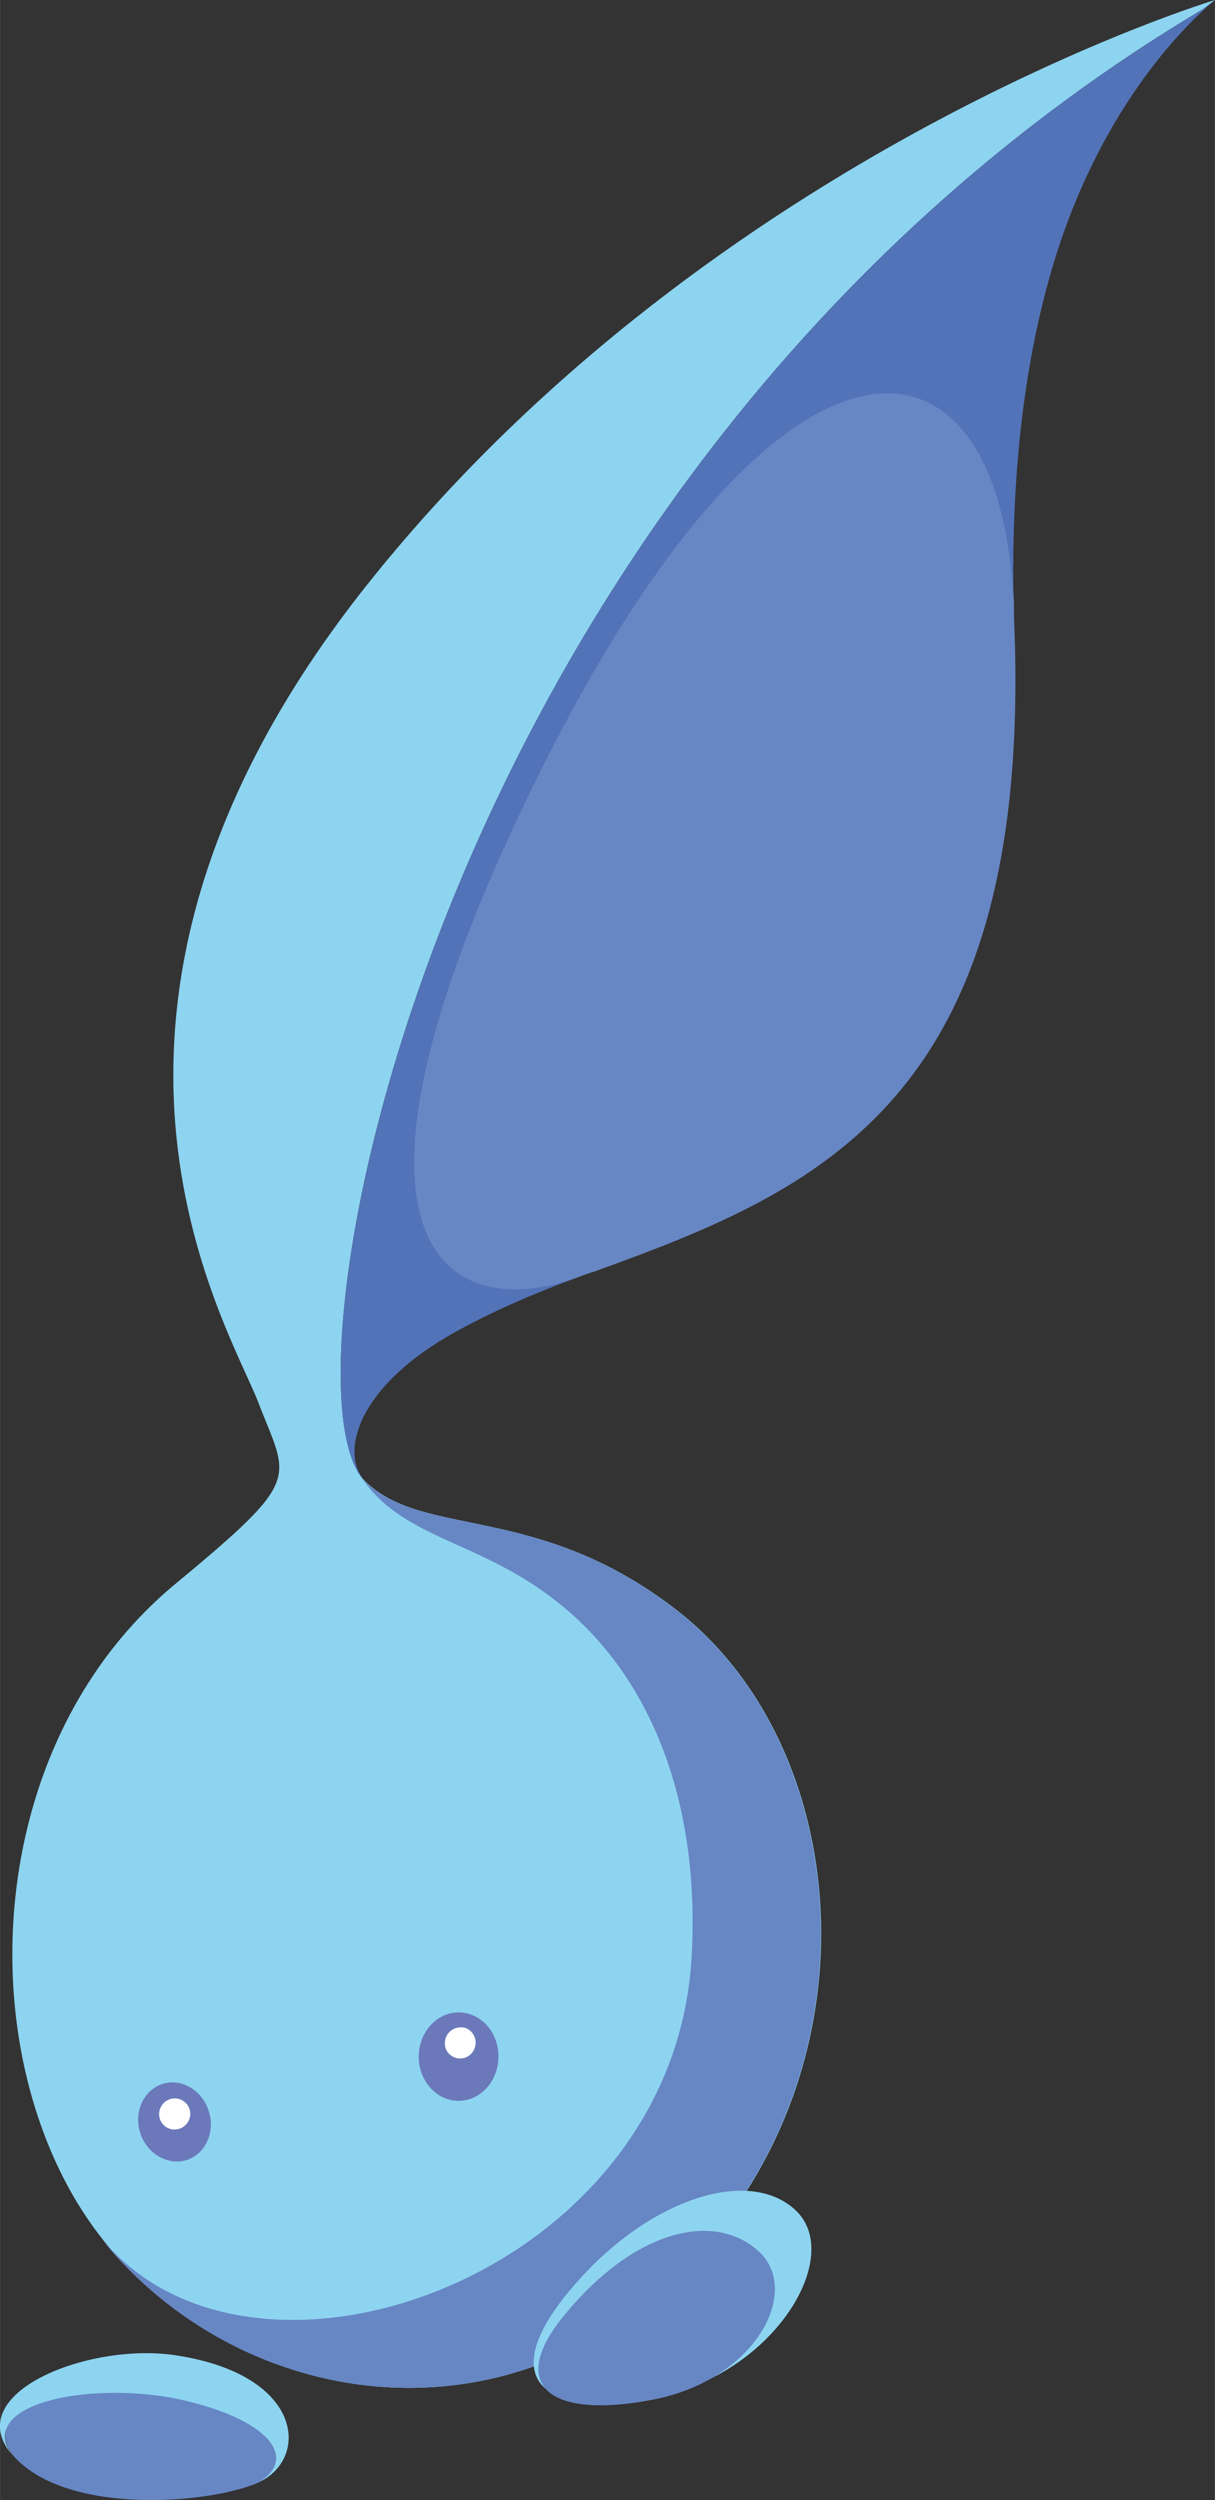
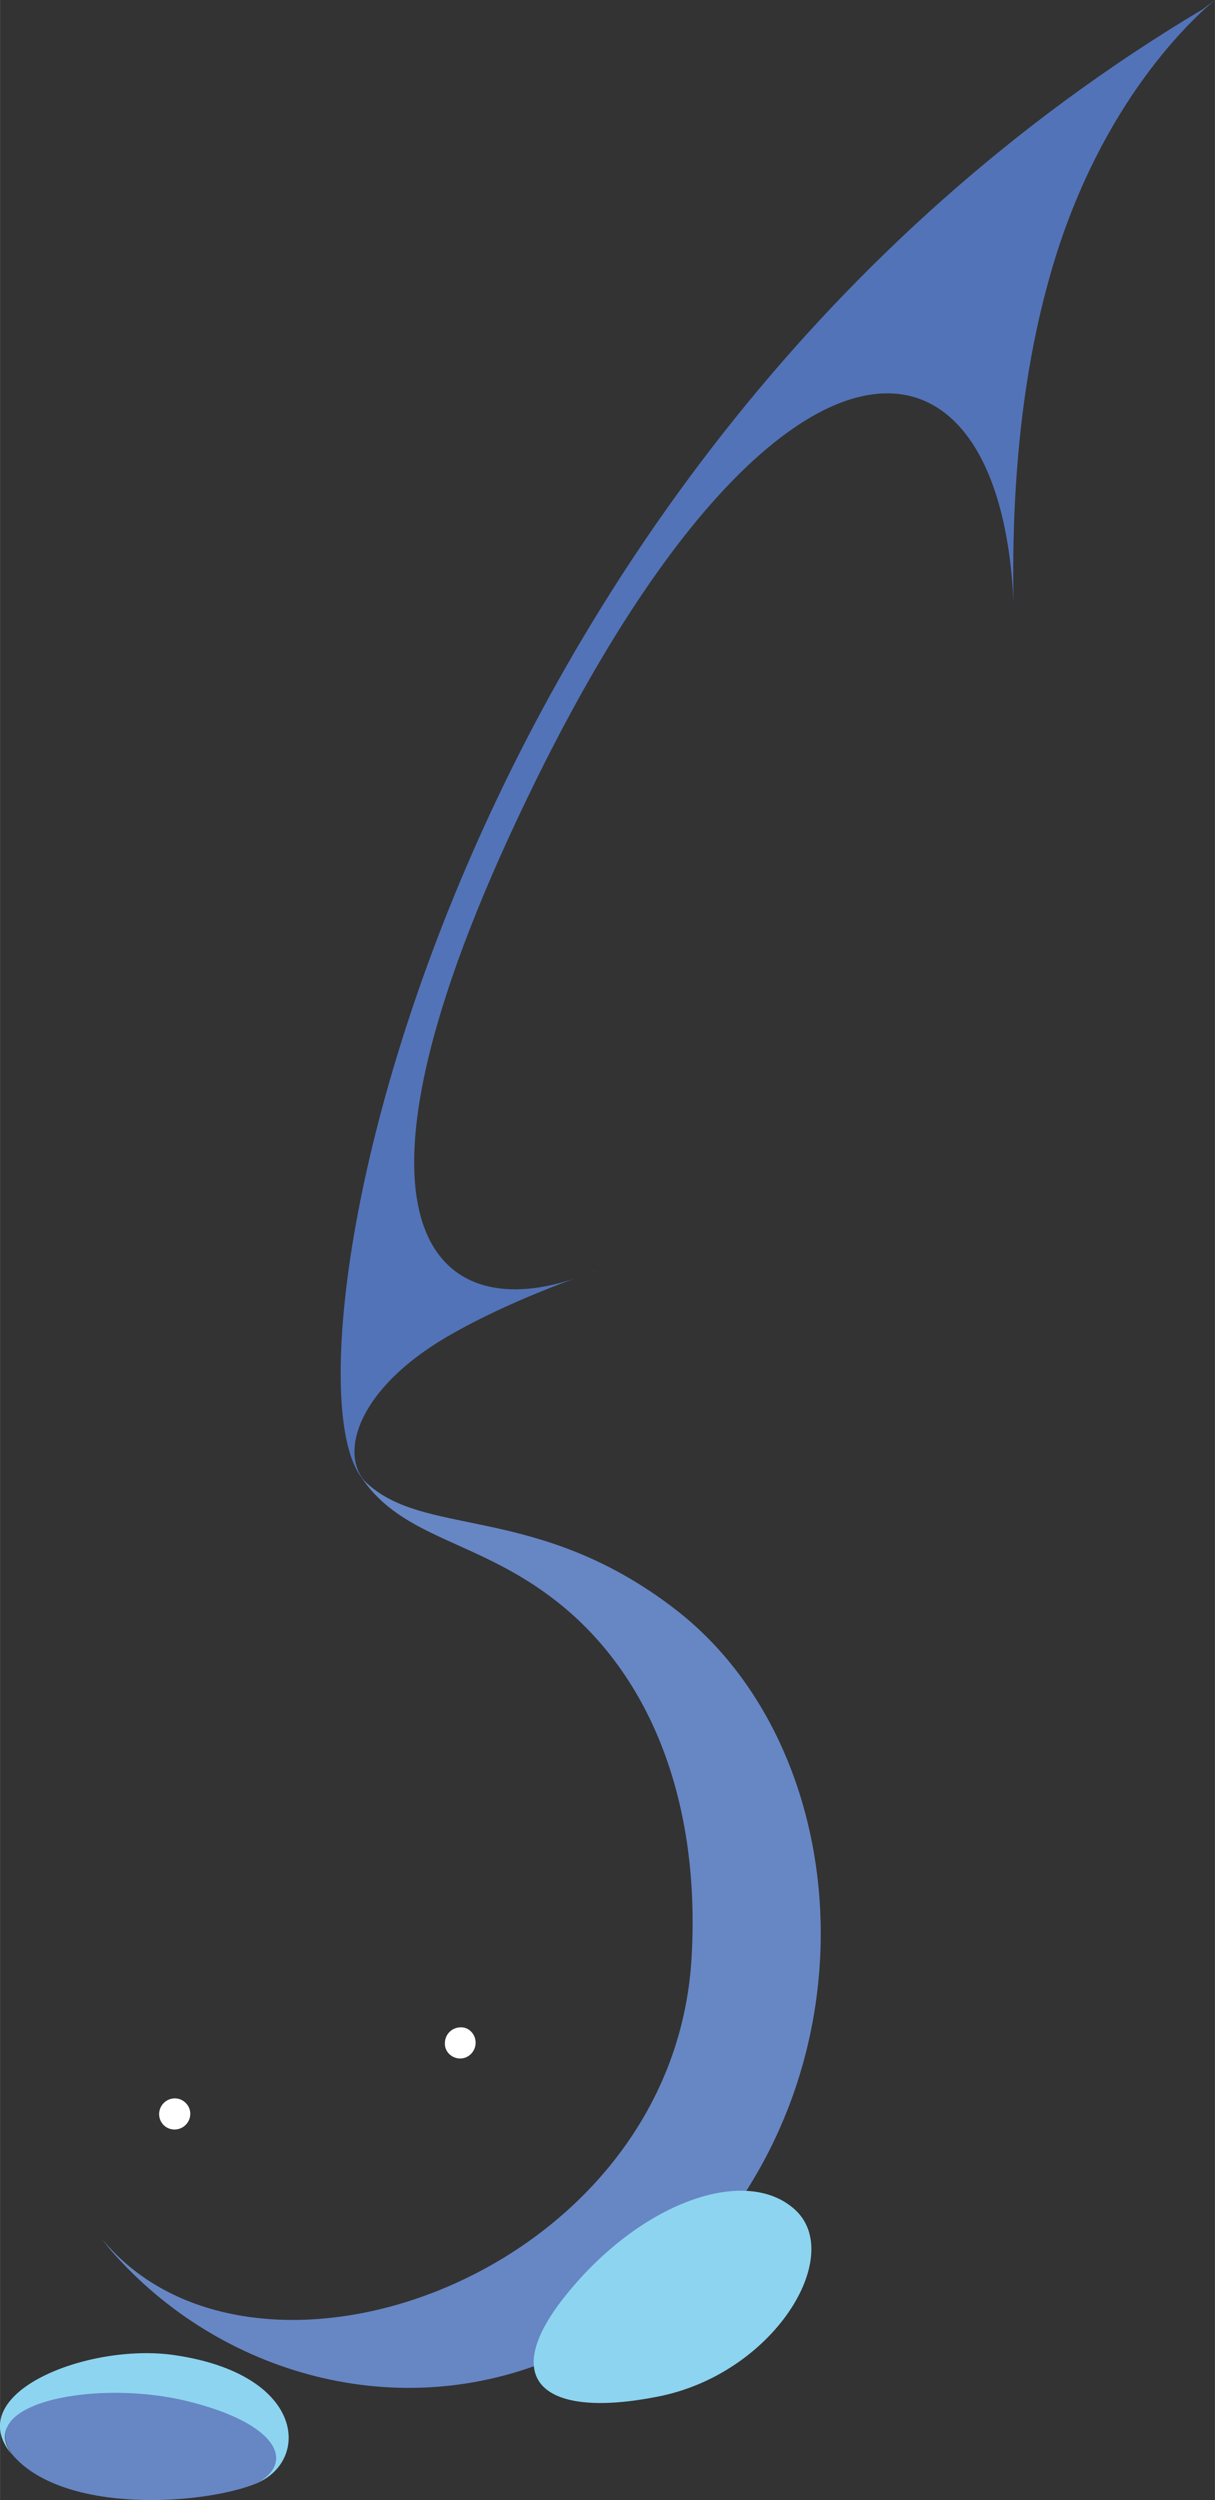
<svg xmlns="http://www.w3.org/2000/svg" id="Layer_1" viewBox="0 0 292.5 601.9" width="1215" height="2500">
  <rect x="0" y="0" width="292.5" height="601.9" fill="#333333" stroke="none" />
  <style>.st0{fill:#8dd4f0}.st1{fill:#6786c4}.st2{fill:none}.st3{fill:#5273b8}.st4{fill:#a09f9f}.st5{fill:#6b79bb}.st6{fill:#fff}</style>
  <path class="st0" d="M41.9 567c-20.8-3-51.4 9.2-39.1 23.9-8.9-12.5 20.6-16.1 41.3-8.7 11.2 4 27.2 10.4 17.8 15.6 12.7-5.4 11.6-26.2-20-30.8z" />
  <path class="st1" d="M45.1 578.1c-21.5-5.3-51.2.2-42.2 12.8 12.3 14.6 46.4 12.2 59.1 6.9 9.3-5.3 4.3-14.5-16.9-19.7z" />
-   <path class="st0" d="M89.8 139C6.7 242 55 318.9 62.2 337.7c7.2 18.8 11.1 17.9-20.3 43.9C9.1 409-1.8 453.8 4.8 492.3c3.3 19 10.8 36.5 22.2 49.6 25.9 29.9 69.1 42.1 107.2 25.6 5-11.1 22.4-24.7 37.9-29.4 11.3-13.9 18.7-29.7 22.5-45.9 9.4-40-3-82.5-32-104.8-33.5-25.8-60.8-16.9-74.8-30.9-22.7-22.7 16.7-244 201.8-354.3l2.9-2.2S172.8 36 89.8 139z" />
-   <path class="st2" d="M140.6 307l-2.4.9c1.6-.5 3.1-1.1 4.7-1.7-.8.2-1.5.5-2.3.8z" />
-   <path class="st1" d="M244.1 144.9c-3.4-72.3-53.7-88.9-116.2 42.4-54.8 115.3-24 132.1 10.2 120.6l2.4-.9c.8-.3 1.5-.5 2.3-.8h.1c.1 0 .2-.1.3-.1 53.5-19.4 105.4-40.8 101-155.4-.1-2.1-.1-3.9-.1-5.8z" />
  <path class="st3" d="M252.5 67.4C263.6 27.1 285.3 6 292.5 0l-2.9 2.2C104.5 112.5 65.1 333.8 87.8 356.6c-6.1-7.1-1.4-22.3 19.7-34.7 7.9-4.6 17.9-9.3 30.6-14-34.3 11.4-61.6-13.7-8.8-120.6C186.5 71.5 240.6 72.6 244 144.9c-.6-31.9 2.9-57.4 8.5-77.5z" />
  <path class="st4" d="M142.9 306.2c.1 0 .3-.1.4-.1-.1 0-.2.1-.3.1-.1-.1-.1 0-.1 0z" />
  <path class="st1" d="M134.1 567.5c5-11.1 22.4-24.7 37.9-29.4 11.3-13.9 18.7-29.7 22.5-45.9 9.4-40-3-82.5-32-104.8-33.5-25.8-60.8-16.9-74.8-30.9-.2-.2-.4-.5-.7-.8 10.1 15 28.1 14.9 47.2 30 22.9 18.1 34.4 48.8 32.3 85.5-4.3 76.6-105.3 112.5-142 67.8.8 1 1.5 2 2.3 2.9C52.9 571.8 96 584 134.1 567.5z" />
-   <path class="st5" d="M110.4 505.8c5.3 0 9.6-4.8 9.6-10.7 0-5.9-4.3-10.6-9.6-10.6s-9.6 4.8-9.6 10.7c0 5.8 4.3 10.6 9.6 10.6zM38.9 501.8c-4.5 1.6-6.8 6.9-5.1 11.9 1.7 5 6.8 7.8 11.3 6.3 4.5-1.6 6.8-6.9 5.1-11.9-1.7-5.1-6.8-7.9-11.3-6.3z" />
  <path class="st6" d="M114.5 491.8c0 2.1-1.7 3.8-3.7 3.8-2.1 0-3.8-1.7-3.7-3.7 0-2.1 1.7-3.8 3.8-3.8 1.9-.1 3.6 1.6 3.6 3.7zM45.8 508.9c0 2.1-1.7 3.8-3.8 3.8-2.1 0-3.7-1.7-3.7-3.7 0-2.1 1.7-3.8 3.8-3.8 2 0 3.7 1.7 3.7 3.7z" />
  <path class="st0" d="M135.5 553.5c18.3-23.4 44.2-32.4 56-21.4 11.9 11.1-5.2 39.4-33.1 44.9-27.8 5.5-38.1-4-22.9-23.5z" />
-   <path class="st1" d="M136.1 557.1c16.7-20.2 35.6-24.7 46.3-15.3 10.8 9.4-.1 31.2-25.5 36-25.4 4.8-34.8-4-20.8-20.7z" />
</svg>